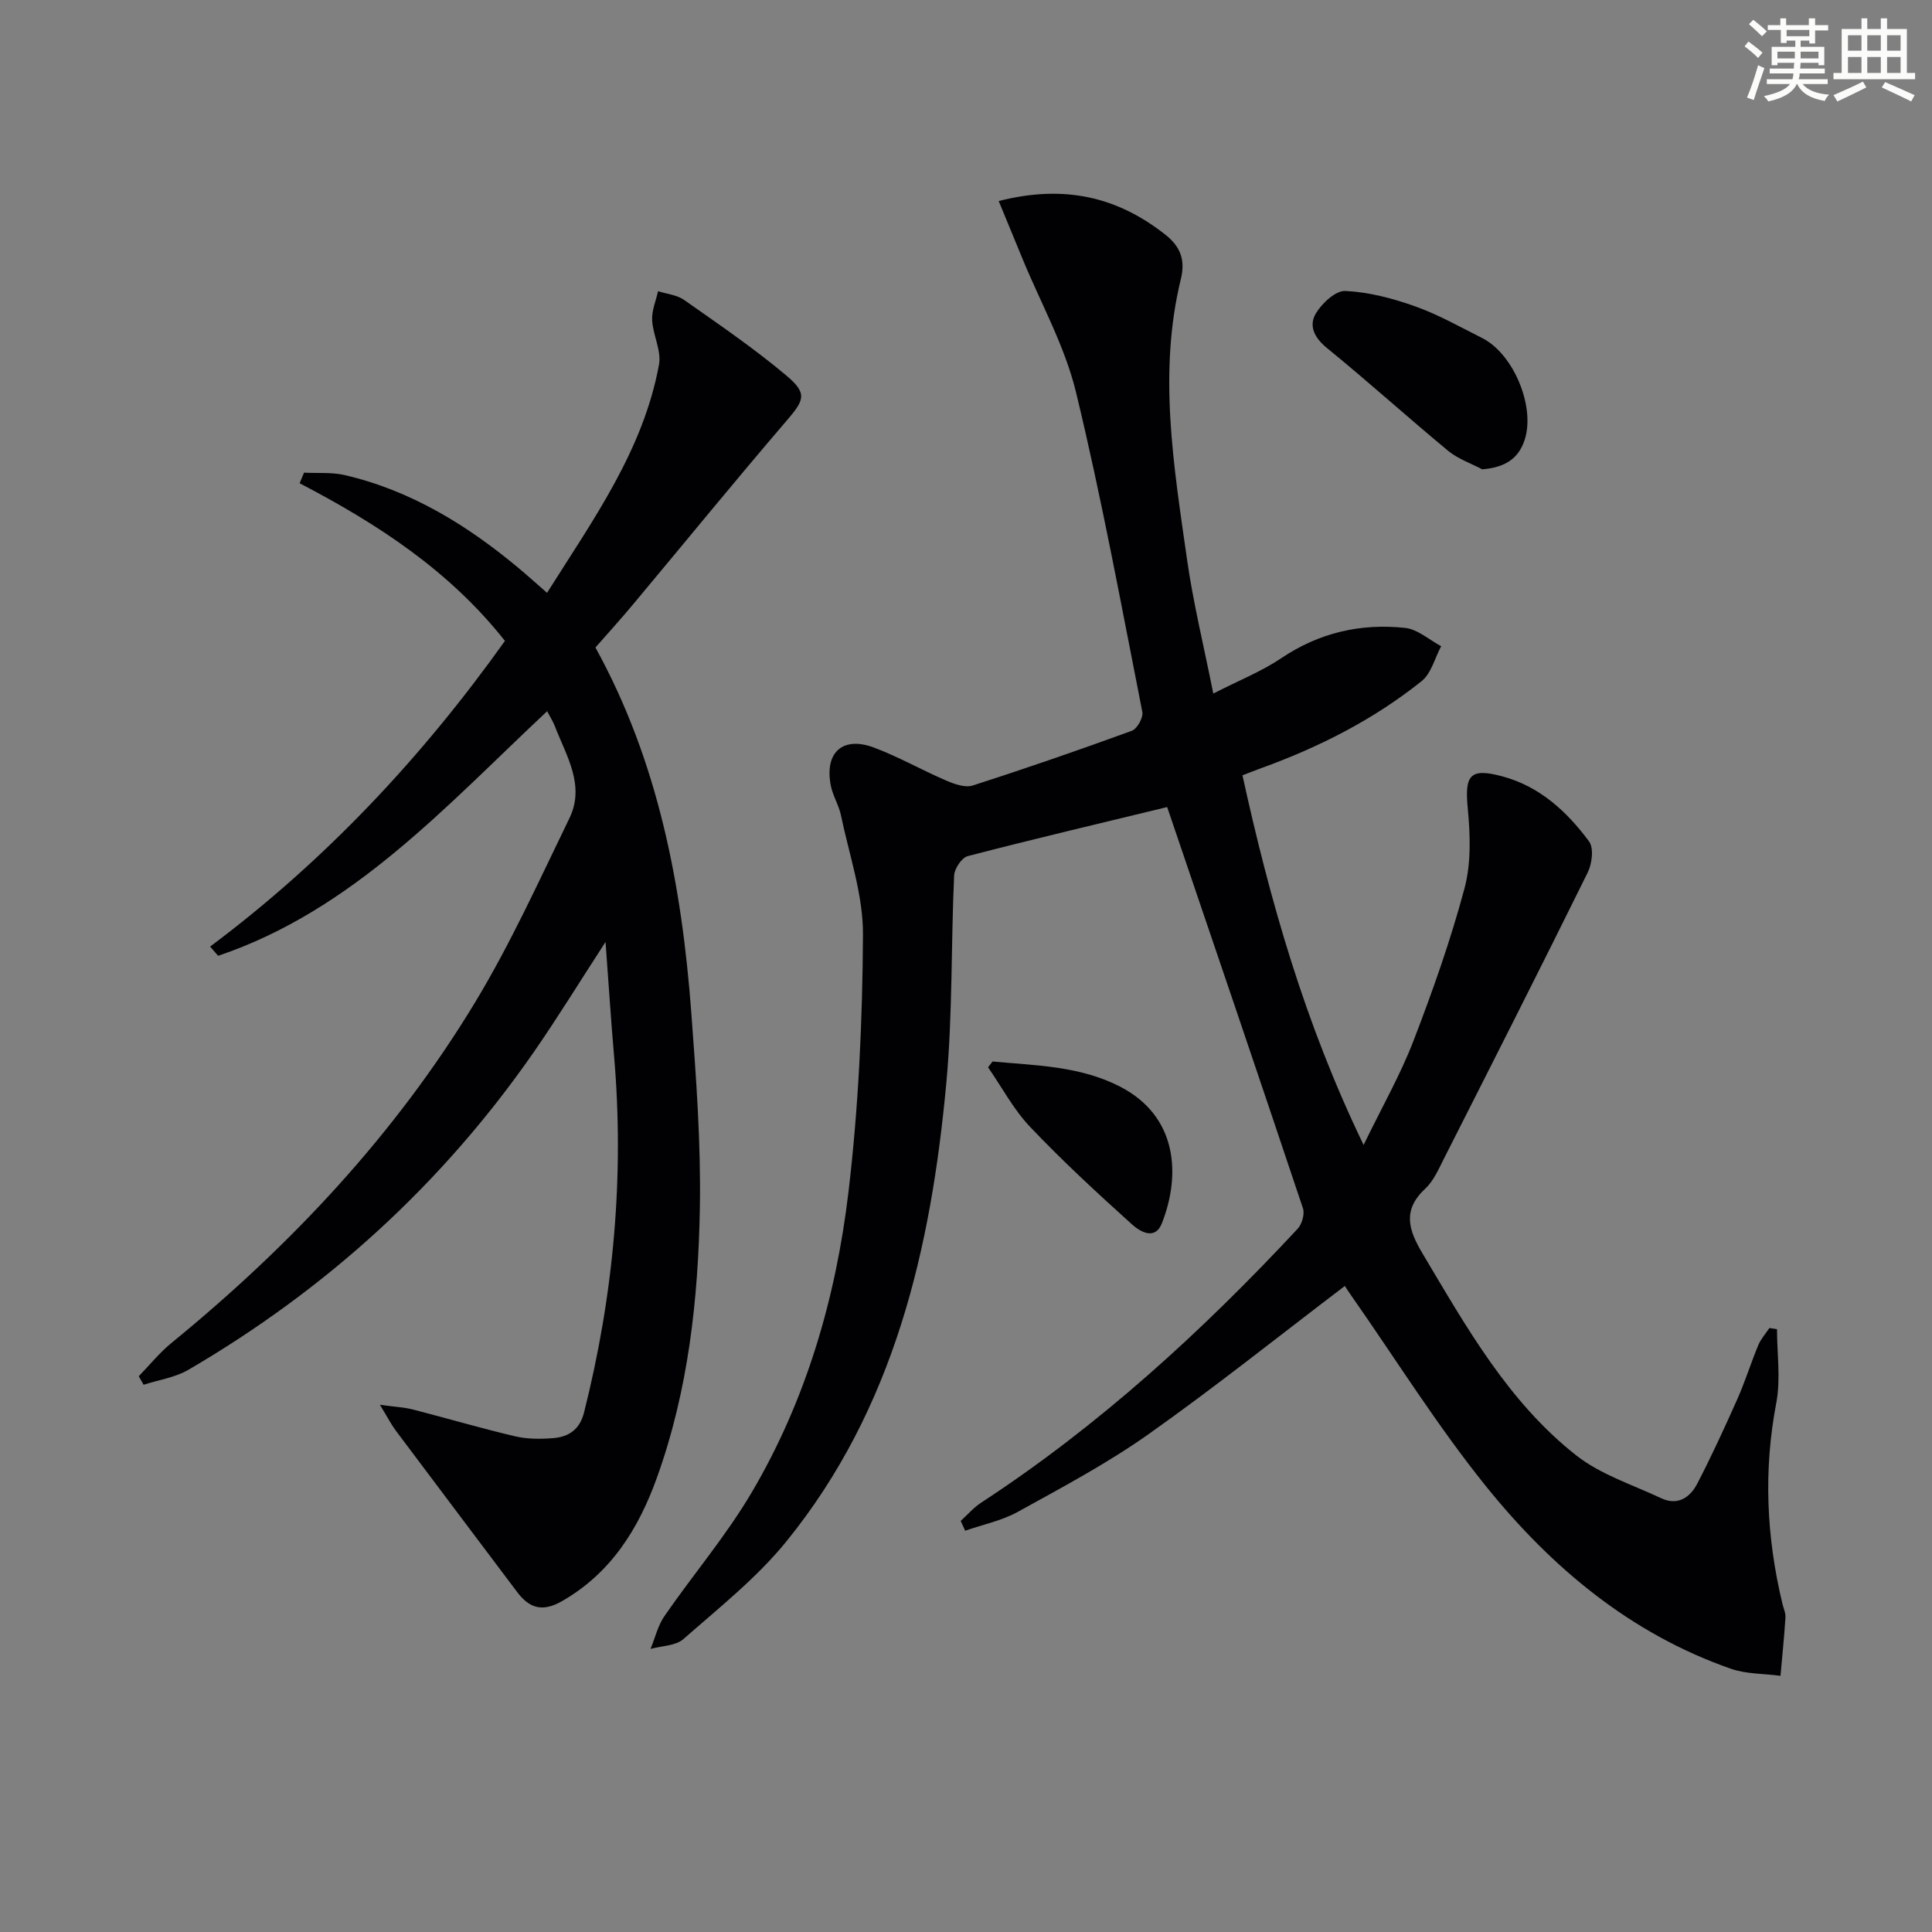
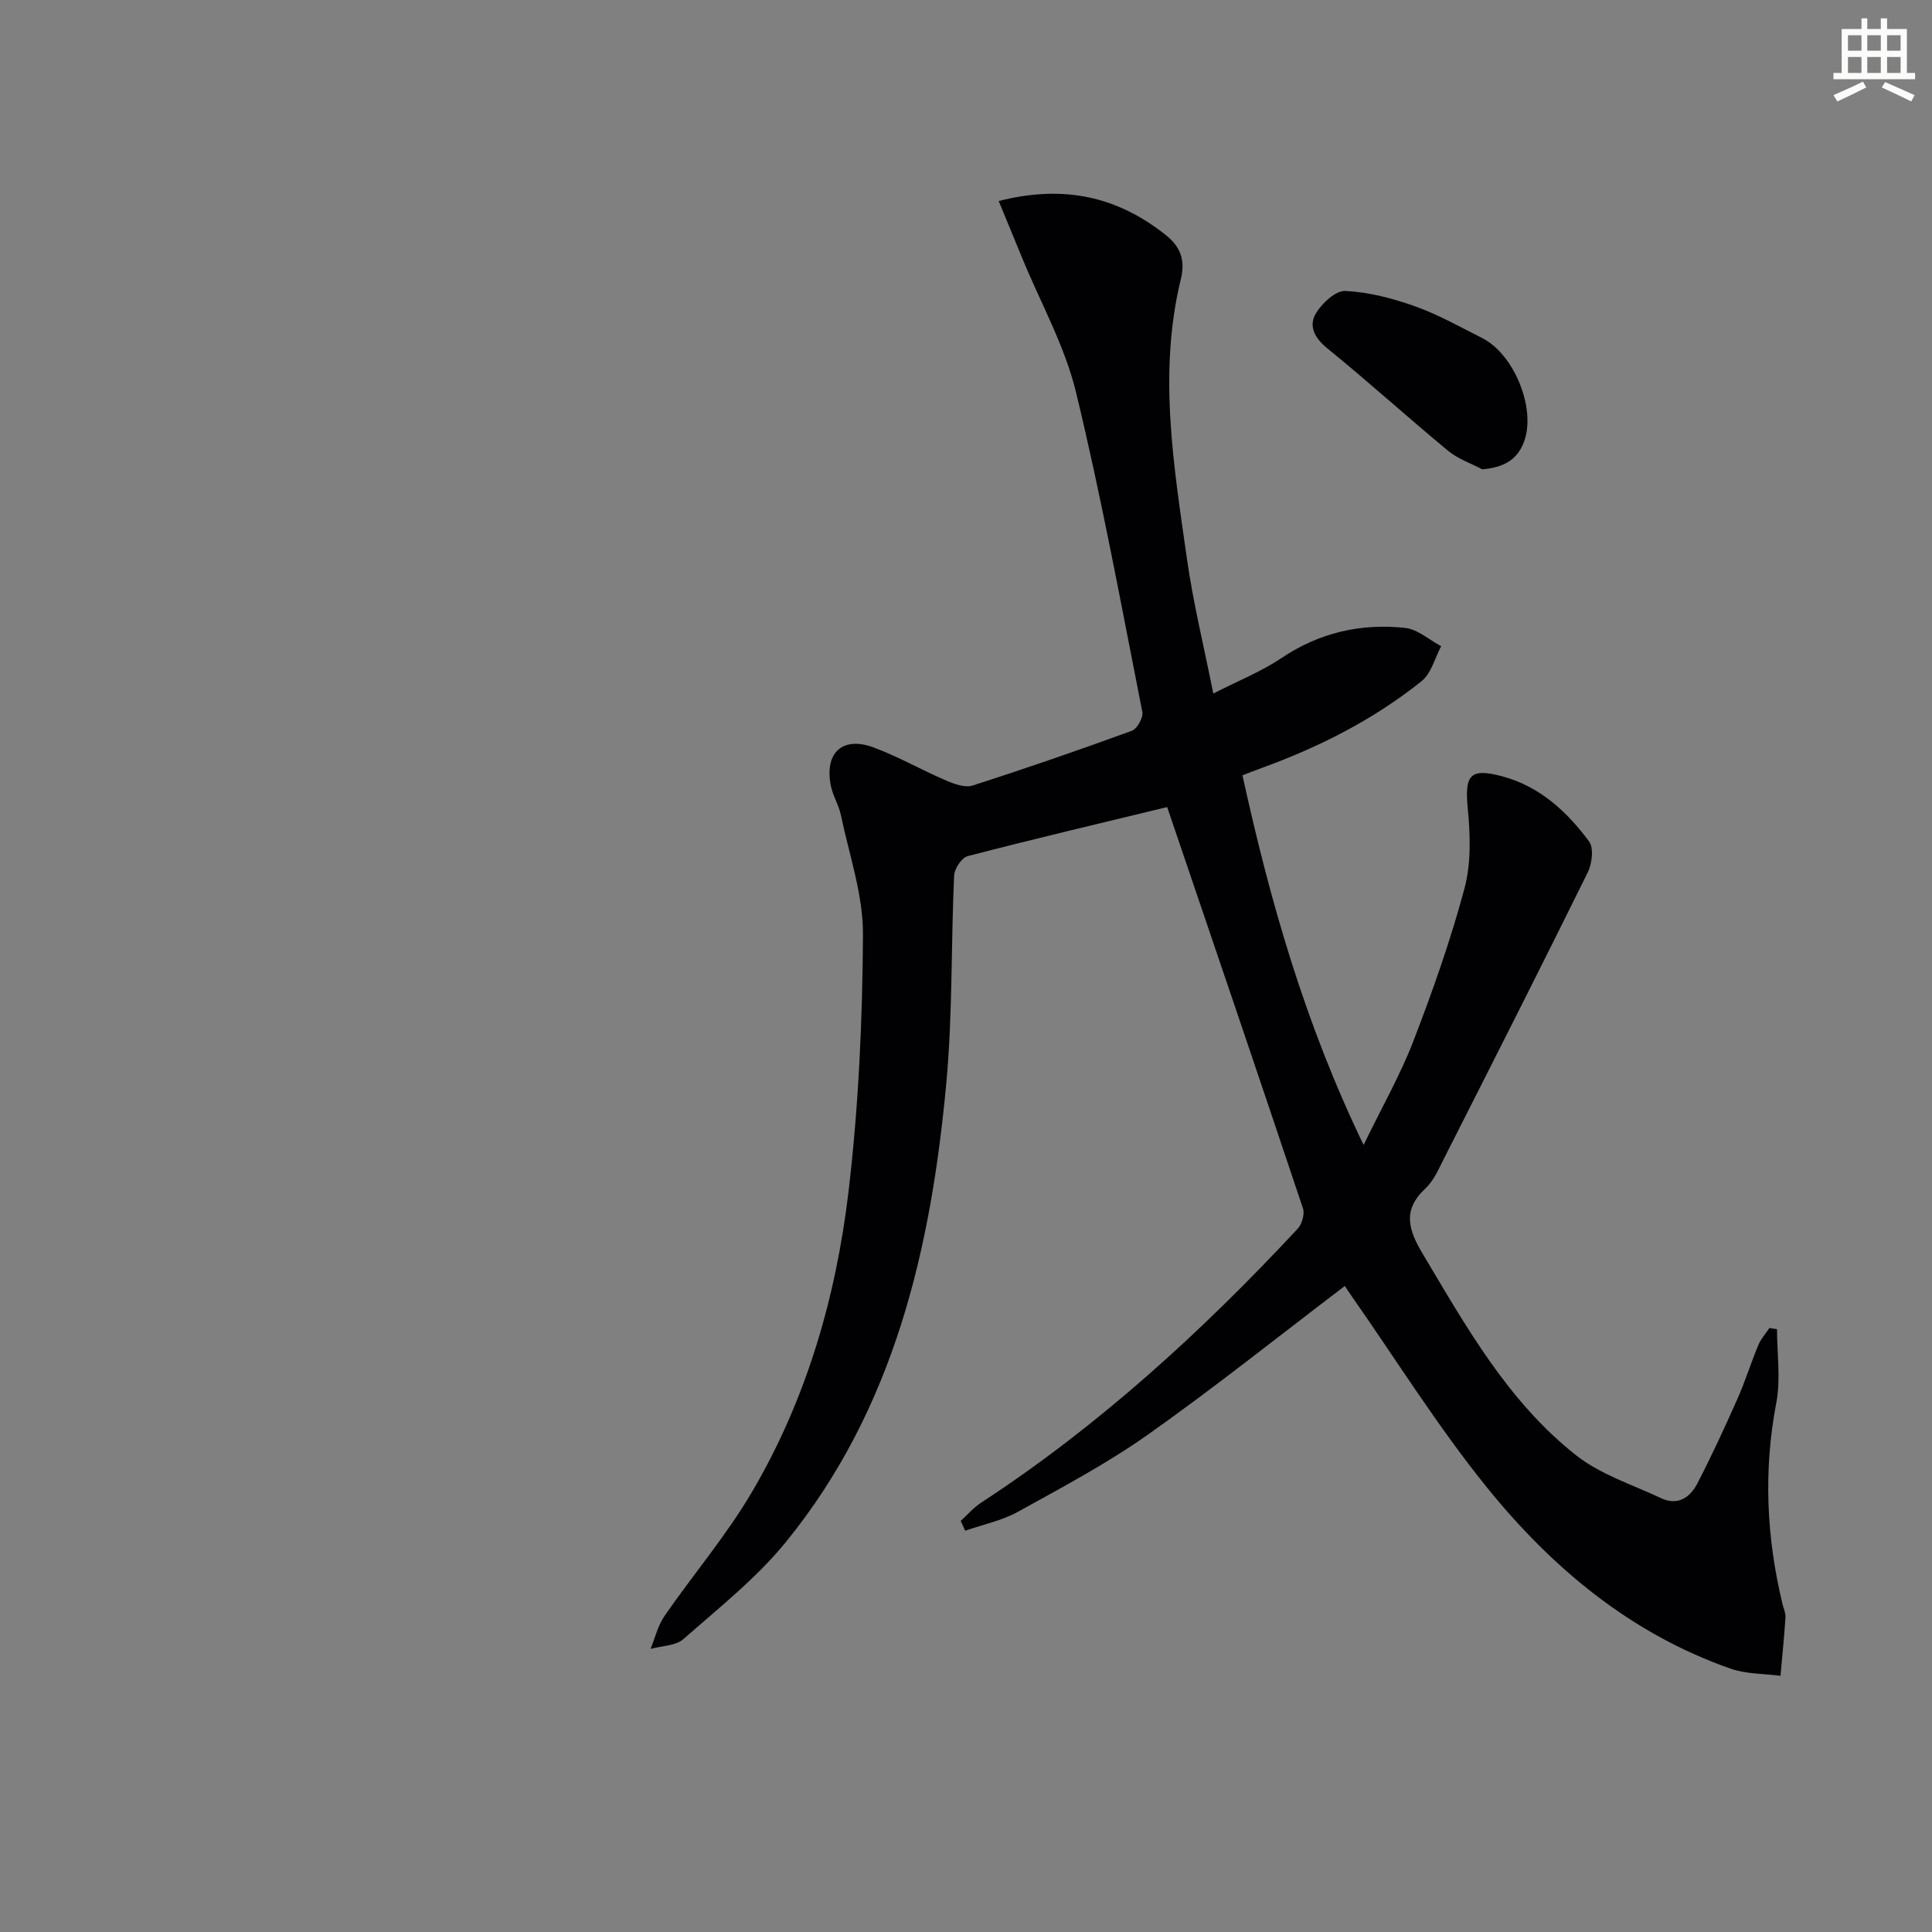
<svg xmlns="http://www.w3.org/2000/svg" enable-background="new 0 0 400 400" viewBox="0 0 400 400">
  <rect x="0" y="0" width="400" height="400" fill="#808080" stroke="none" />
  <g fill="#010103">
    <path d="m198.9 314.89c1.41-1.27 2.67-2.76 4.24-3.78 24.4-15.95 45.72-35.45 65.52-56.7.89-.96 1.5-3.04 1.11-4.22-9.31-27.84-18.78-55.63-28.23-83.42-.04-.13-.23-.2.33.27-14.19 3.44-27.89 6.67-41.51 10.21-1.25.32-2.76 2.6-2.82 4.04-.65 14.3-.3 28.67-1.61 42.89-3.17 34.32-10.76 67.4-33.13 94.97-6.12 7.54-13.95 13.73-21.3 20.2-1.62 1.42-4.51 1.4-6.81 2.04.94-2.29 1.51-4.83 2.89-6.82 5.94-8.6 12.79-16.64 18.07-25.61 11.28-19.15 17.42-40.31 20.02-62.2 2.09-17.62 2.9-35.47 3-53.23.05-8.24-2.85-16.51-4.56-24.73-.43-2.09-1.67-4.01-2.09-6.1-1.37-6.86 2.4-10.35 8.88-7.94 5.12 1.91 9.91 4.66 14.94 6.82 1.71.74 3.96 1.56 5.54 1.05 11.06-3.55 22.05-7.35 32.96-11.33 1.09-.4 2.39-2.73 2.17-3.89-4.37-22.13-8.44-44.35-13.75-66.26-2.31-9.52-7.29-18.4-11.06-27.57-1.58-3.85-3.17-7.69-4.93-11.96 13.7-3.49 24.66-.81 34.52 6.98 2.99 2.36 4.19 5.09 3.2 9.15-4.74 19.38-1.48 38.69 1.25 57.93 1.29 9.1 3.5 18.08 5.46 27.91 5.34-2.73 10.02-4.59 14.09-7.33 7.86-5.29 16.44-7.24 25.62-6.26 2.6.28 4.99 2.47 7.47 3.79-1.32 2.45-2.05 5.64-4.06 7.24-9.94 7.95-21.19 13.66-33.15 17.99-1.22.44-2.43.93-3.93 1.5 5.7 25.99 12.87 51.25 25.08 76.53 3.84-7.92 7.6-14.49 10.29-21.47 4-10.37 7.72-20.9 10.59-31.62 1.41-5.25 1.21-11.14.68-16.63-.66-6.88.47-8.38 7.11-6.61 7.79 2.08 13.41 7.29 18.01 13.49 1.01 1.36.62 4.6-.27 6.41-9.76 19.78-19.74 39.45-29.71 59.13-1.13 2.22-2.17 4.7-3.93 6.34-4.79 4.47-3.48 8.55-.56 13.45 9.05 15.18 17.72 30.71 31.86 41.82 5.05 3.96 11.61 6.03 17.54 8.83 3.44 1.62 5.99-.17 7.47-3.02 2.98-5.74 5.68-11.62 8.31-17.53 1.61-3.63 2.79-7.45 4.32-11.13.53-1.29 1.52-2.38 2.31-3.56.52.08 1.04.16 1.57.24 0 5.1.79 10.35-.15 15.27-2.68 14.01-2.04 27.77 1.26 41.53.23.97.7 1.95.64 2.9-.26 4.03-.67 8.05-1.03 12.07-3.44-.46-7.08-.35-10.29-1.47-20.76-7.25-37.08-20.92-50.59-37.66-10.1-12.51-18.66-26.27-27.9-39.47-.65-.93-1.27-1.88-1.42-2.11-13.66 10.38-26.89 20.96-40.69 30.72-8.52 6.02-17.83 10.97-26.99 16.03-3.34 1.85-7.26 2.64-10.92 3.92-.32-.69-.62-1.36-.93-2.03z" />
-     <path d="m123.28 134.06c13.04 23.67 17.88 49.32 19.85 75.65 1 13.43 2 26.91 1.77 40.35-.33 18.96-2.4 37.82-8.88 55.84-3.79 10.55-9.45 19.72-19.61 25.57-4.08 2.35-6.8 1.54-9.38-1.91-8.37-11.14-16.77-22.26-25.12-33.41-.93-1.25-1.64-2.66-3.25-5.3 3.19.44 5.03.51 6.78.96 7.06 1.81 14.05 3.88 21.15 5.55 2.54.6 5.3.6 7.93.39 3.19-.25 5.5-1.76 6.39-5.27 6.15-24.39 8.39-49.08 6.2-74.16-.63-7.26-1.09-14.54-1.74-23.3-5.53 8.52-10 15.81-14.88 22.84-18.92 27.25-42.89 49.04-71.48 65.74-2.76 1.61-6.17 2.09-9.28 3.1-.33-.59-.66-1.18-1-1.77 2.25-2.32 4.31-4.88 6.8-6.91 24.69-20.17 46.3-43.17 62.83-70.49 7.37-12.19 13.29-25.28 19.53-38.12 3.31-6.8-.64-12.91-3.01-19.05-.35-.92-.9-1.77-1.6-3.11-20.92 19.59-40.19 41.21-68.12 50.64-.55-.64-1.11-1.27-1.66-1.91 23.85-17.83 43.88-39.2 61.04-63.29-11.49-14.56-26.45-24.28-42.51-32.64.31-.73.61-1.46.92-2.19 2.81.14 5.71-.12 8.41.5 13.76 3.2 25.45 10.41 36.15 19.37 1.77 1.48 3.48 3.03 5.75 5.01 9.56-15.18 19.91-29.49 23.18-47.25.53-2.87-1.25-6.09-1.42-9.18-.11-1.98.78-4.01 1.22-6.02 1.81.58 3.91.76 5.4 1.81 7.19 5.06 14.49 10.03 21.2 15.68 4.42 3.72 3.65 5.09-.04 9.39-10.72 12.5-21.12 25.27-31.68 37.9-2.46 2.96-5.03 5.79-7.84 8.99z" />
-     <path d="m306.88 97.17c-2.37-1.26-5.04-2.16-7.07-3.84-8.43-6.98-16.56-14.34-25.05-21.25-2.63-2.14-3.86-4.61-2.33-7.18 1.26-2.11 4.09-4.76 6.11-4.66 4.85.23 9.77 1.52 14.38 3.16 4.82 1.71 9.34 4.27 13.93 6.58 6.49 3.26 11.03 14.16 8.84 21.01-1.31 4.08-4.19 5.79-8.81 6.18z" />
-     <path d="m205.49 219.77c8.98.84 18.11.91 26.46 5.23 11.8 6.11 12.58 18.19 8.6 28.28-1.43 3.63-4.58 1.66-6.17.23-7.23-6.52-14.4-13.14-21.1-20.19-3.43-3.61-5.84-8.2-8.71-12.34.3-.4.61-.8.92-1.21z" />
+     <path d="m306.88 97.17c-2.37-1.26-5.04-2.16-7.07-3.84-8.43-6.98-16.56-14.34-25.05-21.25-2.63-2.14-3.86-4.61-2.33-7.18 1.26-2.11 4.09-4.76 6.11-4.66 4.85.23 9.77 1.52 14.38 3.16 4.82 1.71 9.34 4.27 13.93 6.58 6.49 3.26 11.03 14.16 8.84 21.01-1.31 4.08-4.19 5.79-8.81 6.18" />
  </g>
-   <path d="m361.2 9.6.8-1c.9.7 1.9 1.4 2.9 2.3l-.9 1.1c-1-1-2-1.8-2.8-2.4zm.5 10.6c.9-2.1 1.6-4.3 2.3-6.7.4.2.8.4 1.3.6-.7 2.1-1.5 4.3-2.2 6.6zm.4-15.2.9-.9c1 .8 2 1.6 2.8 2.4l-1 1c-.9-.9-1.8-1.7-2.7-2.5zm12.5-1.2h1.2v1.4h2.7v1.1h-2.7v2.7h-1.2v-.6h-1.8v1.3h4.9v3.8h-1.2v-.5h-3.7c0 .4-.1.9-.1 1.2h5.1v1h-5.2c0 .5-.1.9-.2 1.2h6v1h-5.2c1.1 1.3 2.9 2 5.5 2.2-.4.4-.7.8-.9 1.3-2.9-.5-4.8-1.6-5.7-3.5h-.1c-.8 1.7-2.7 2.9-5.9 3.6-.2-.4-.6-.8-.9-1.1 2.8-.6 4.6-1.4 5.4-2.5h-4.8v-1h5.3c.1-.3.2-.7.2-1.2h-4.9v-1h5c0-.4 0-.8.1-1.2h-3.5v.5h-1.2v-3.8h4.9v-1.3h-1.8v.5h-1.2v-2.7h-2.7v-1h2.6v-1.4h1.2v1.4h4.7v-1.4zm-6.6 8.3h3.6c0-.4 0-.9 0-1.4h-3.6zm1.9-4.6h4.7v-1.3h-4.7zm6.6 3.2h-3.7v1.4h3.7z" fill="#fbfcfa" />
  <path d="m385.3 3.8h1.3v2.2h2.8v-2.2h1.3v2.2h4.1v9.1h1.7v1.3h-16.9v-1.3h1.7v-9.1h4.1v-2.2zm.4 13.1.7 1.2c-1.8.9-3.8 1.9-6 2.9-.2-.4-.5-.8-.8-1.3 2.3-1 4.3-1.9 6.1-2.8zm-3.1-6.4h2.8v-3.2h-2.8zm0 4.6h2.8v-3.3h-2.8zm4-4.6h2.8v-3.2h-2.8zm0 4.6h2.8v-3.3h-2.8zm3.7 1.9c2.1.9 4.1 1.8 6.1 2.7l-.7 1.3c-2.2-1.1-4.2-2-6.1-2.9zm3.2-9.7h-2.8v3.2h2.8zm-2.8 7.8h2.8v-3.3h-2.8z" fill="#fbfcfa" />
</svg>